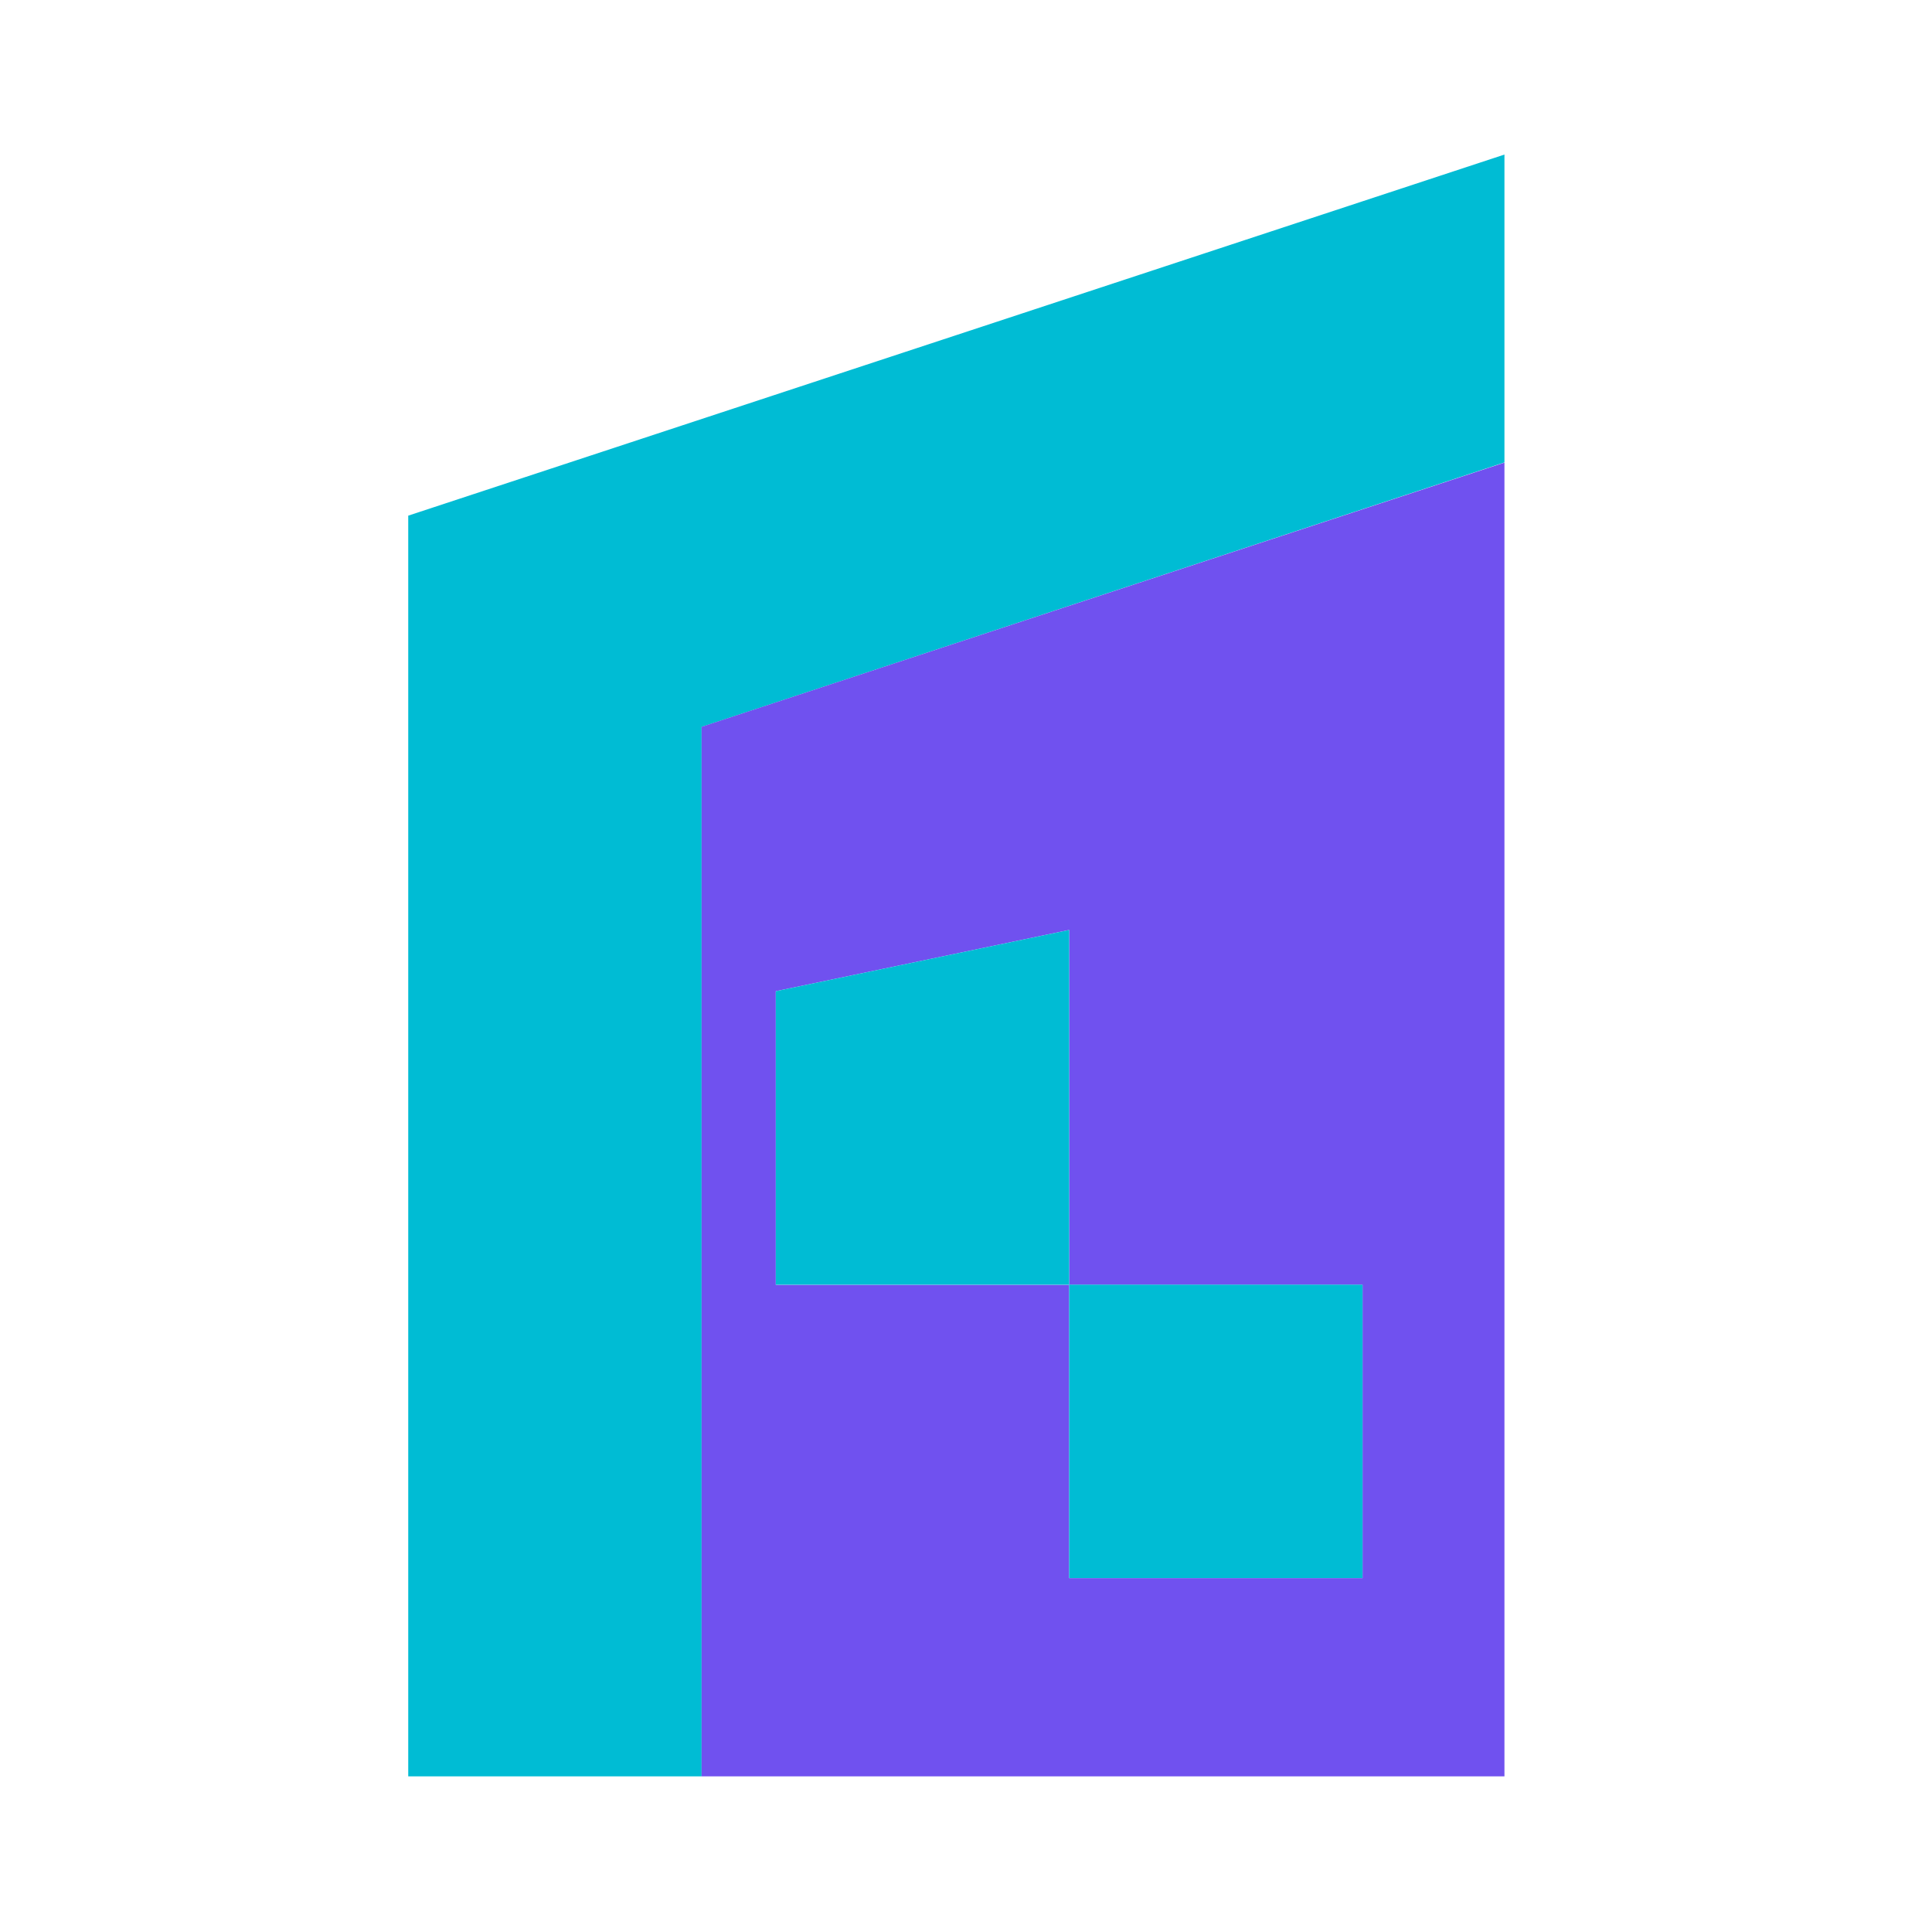
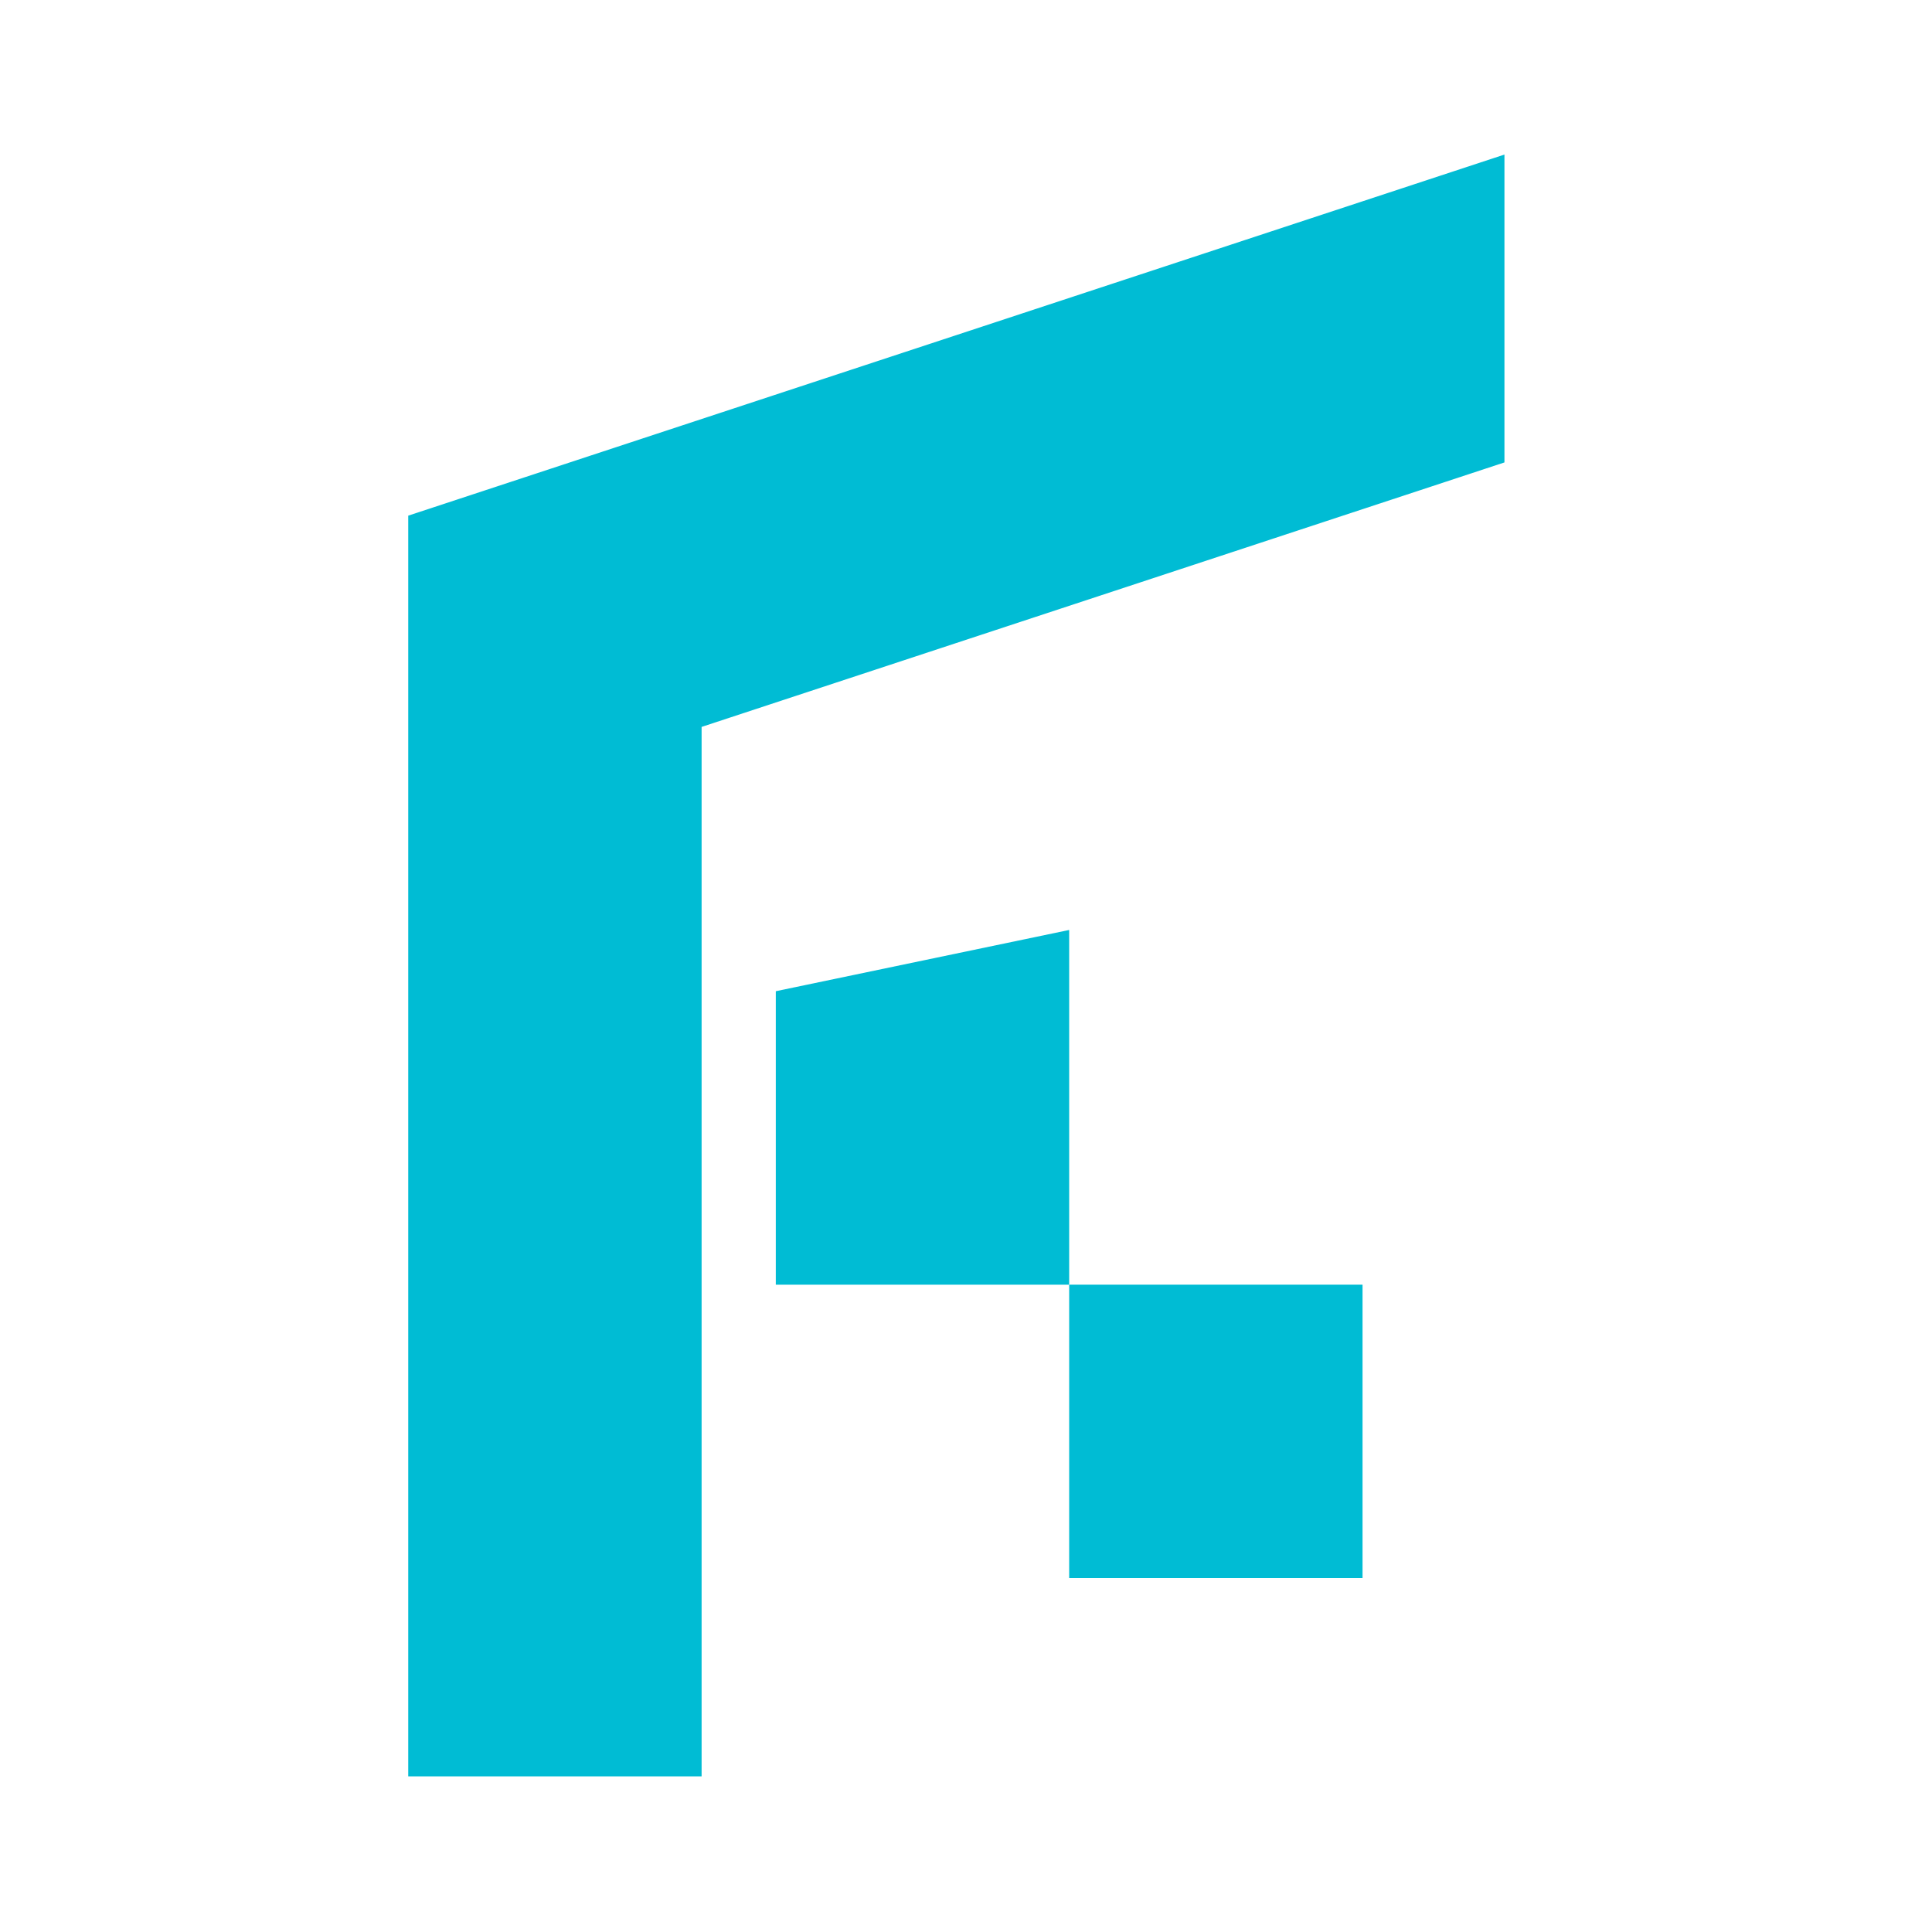
<svg xmlns="http://www.w3.org/2000/svg" id="Слой_1" data-name="Слой 1" viewBox="0 0 200 200">
  <defs>
    <style>.cls-1{fill:#00bcd4;}.cls-2{fill:#7051ef;}</style>
  </defs>
  <title>fav</title>
  <polygon class="cls-1" points="42.26 53.38 42.26 183.89 72.63 183.89 72.63 75.25 155.74 47.87 155.74 16 42.26 53.38" />
-   <path class="cls-2" d="M72.63,183.89h83.11v-136L72.63,75.24Zm7.68-81.28,30.37-6.34V133h30.37v30.37H110.68V133H80.31Z" />
  <rect class="cls-1" x="110.68" y="132.99" width="30.37" height="30.37" />
  <polygon class="cls-1" points="110.68 96.27 80.31 102.61 80.31 132.99 110.68 132.99 110.68 96.27" />
</svg>